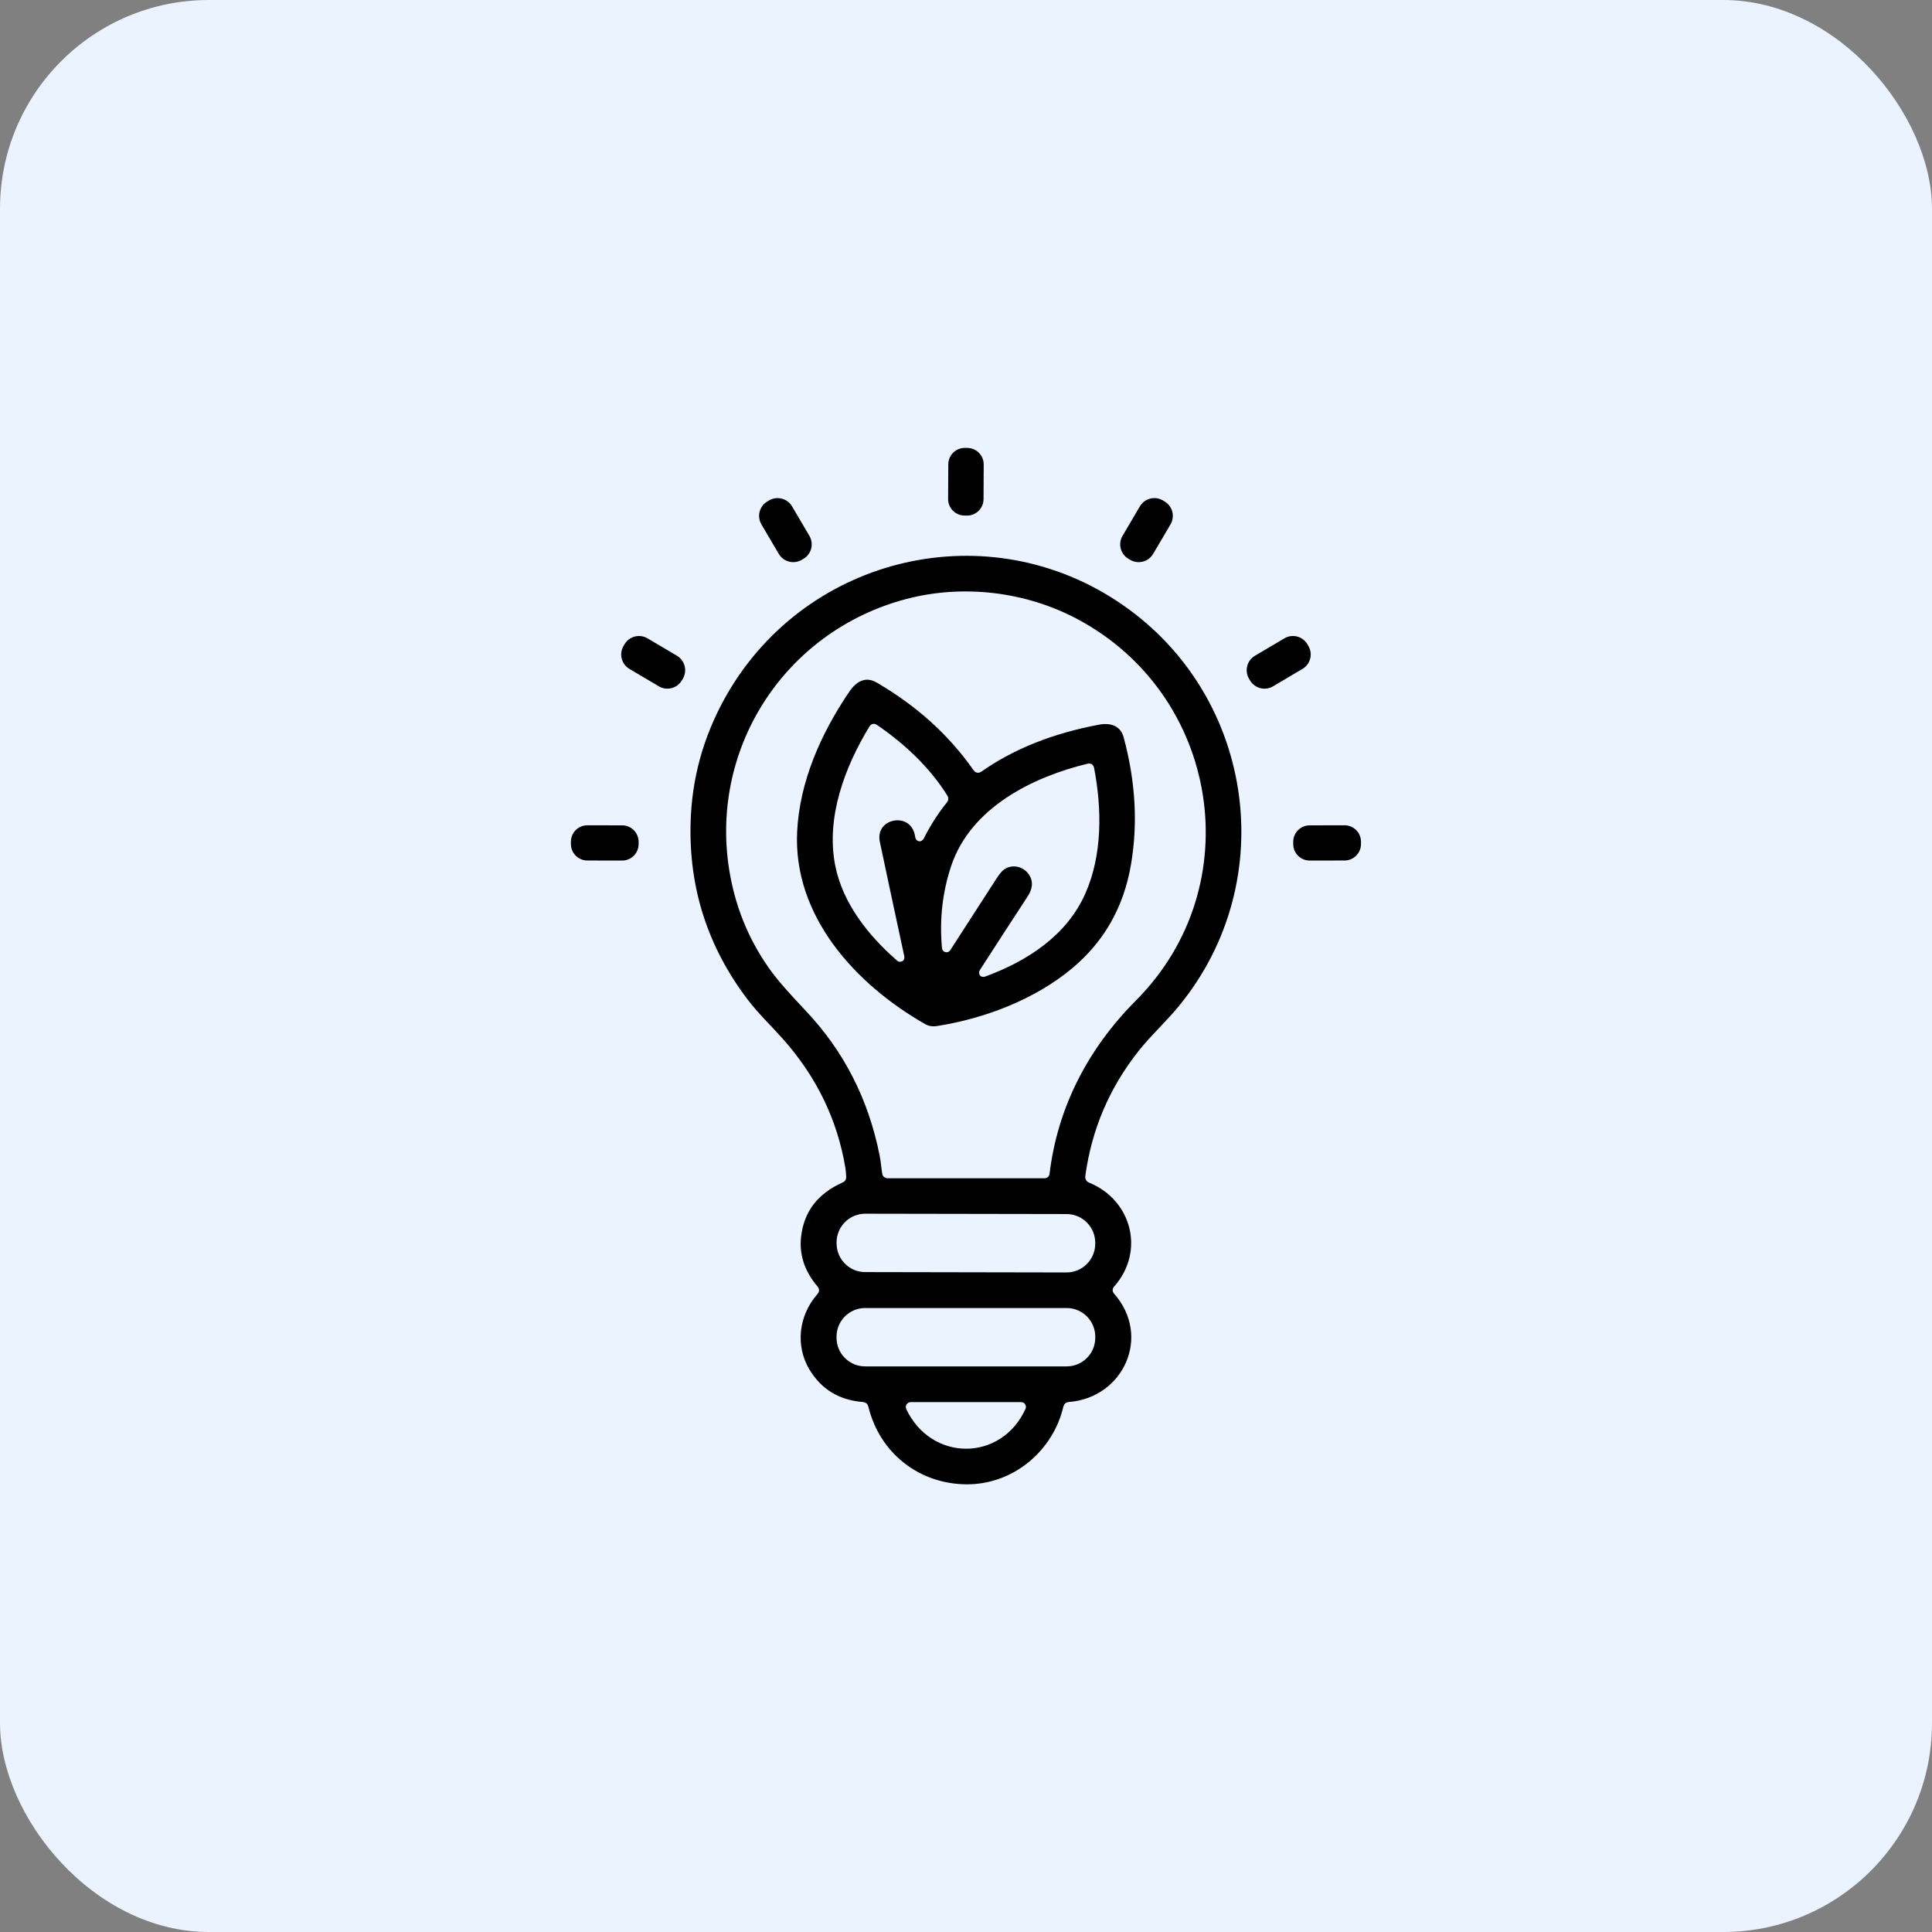
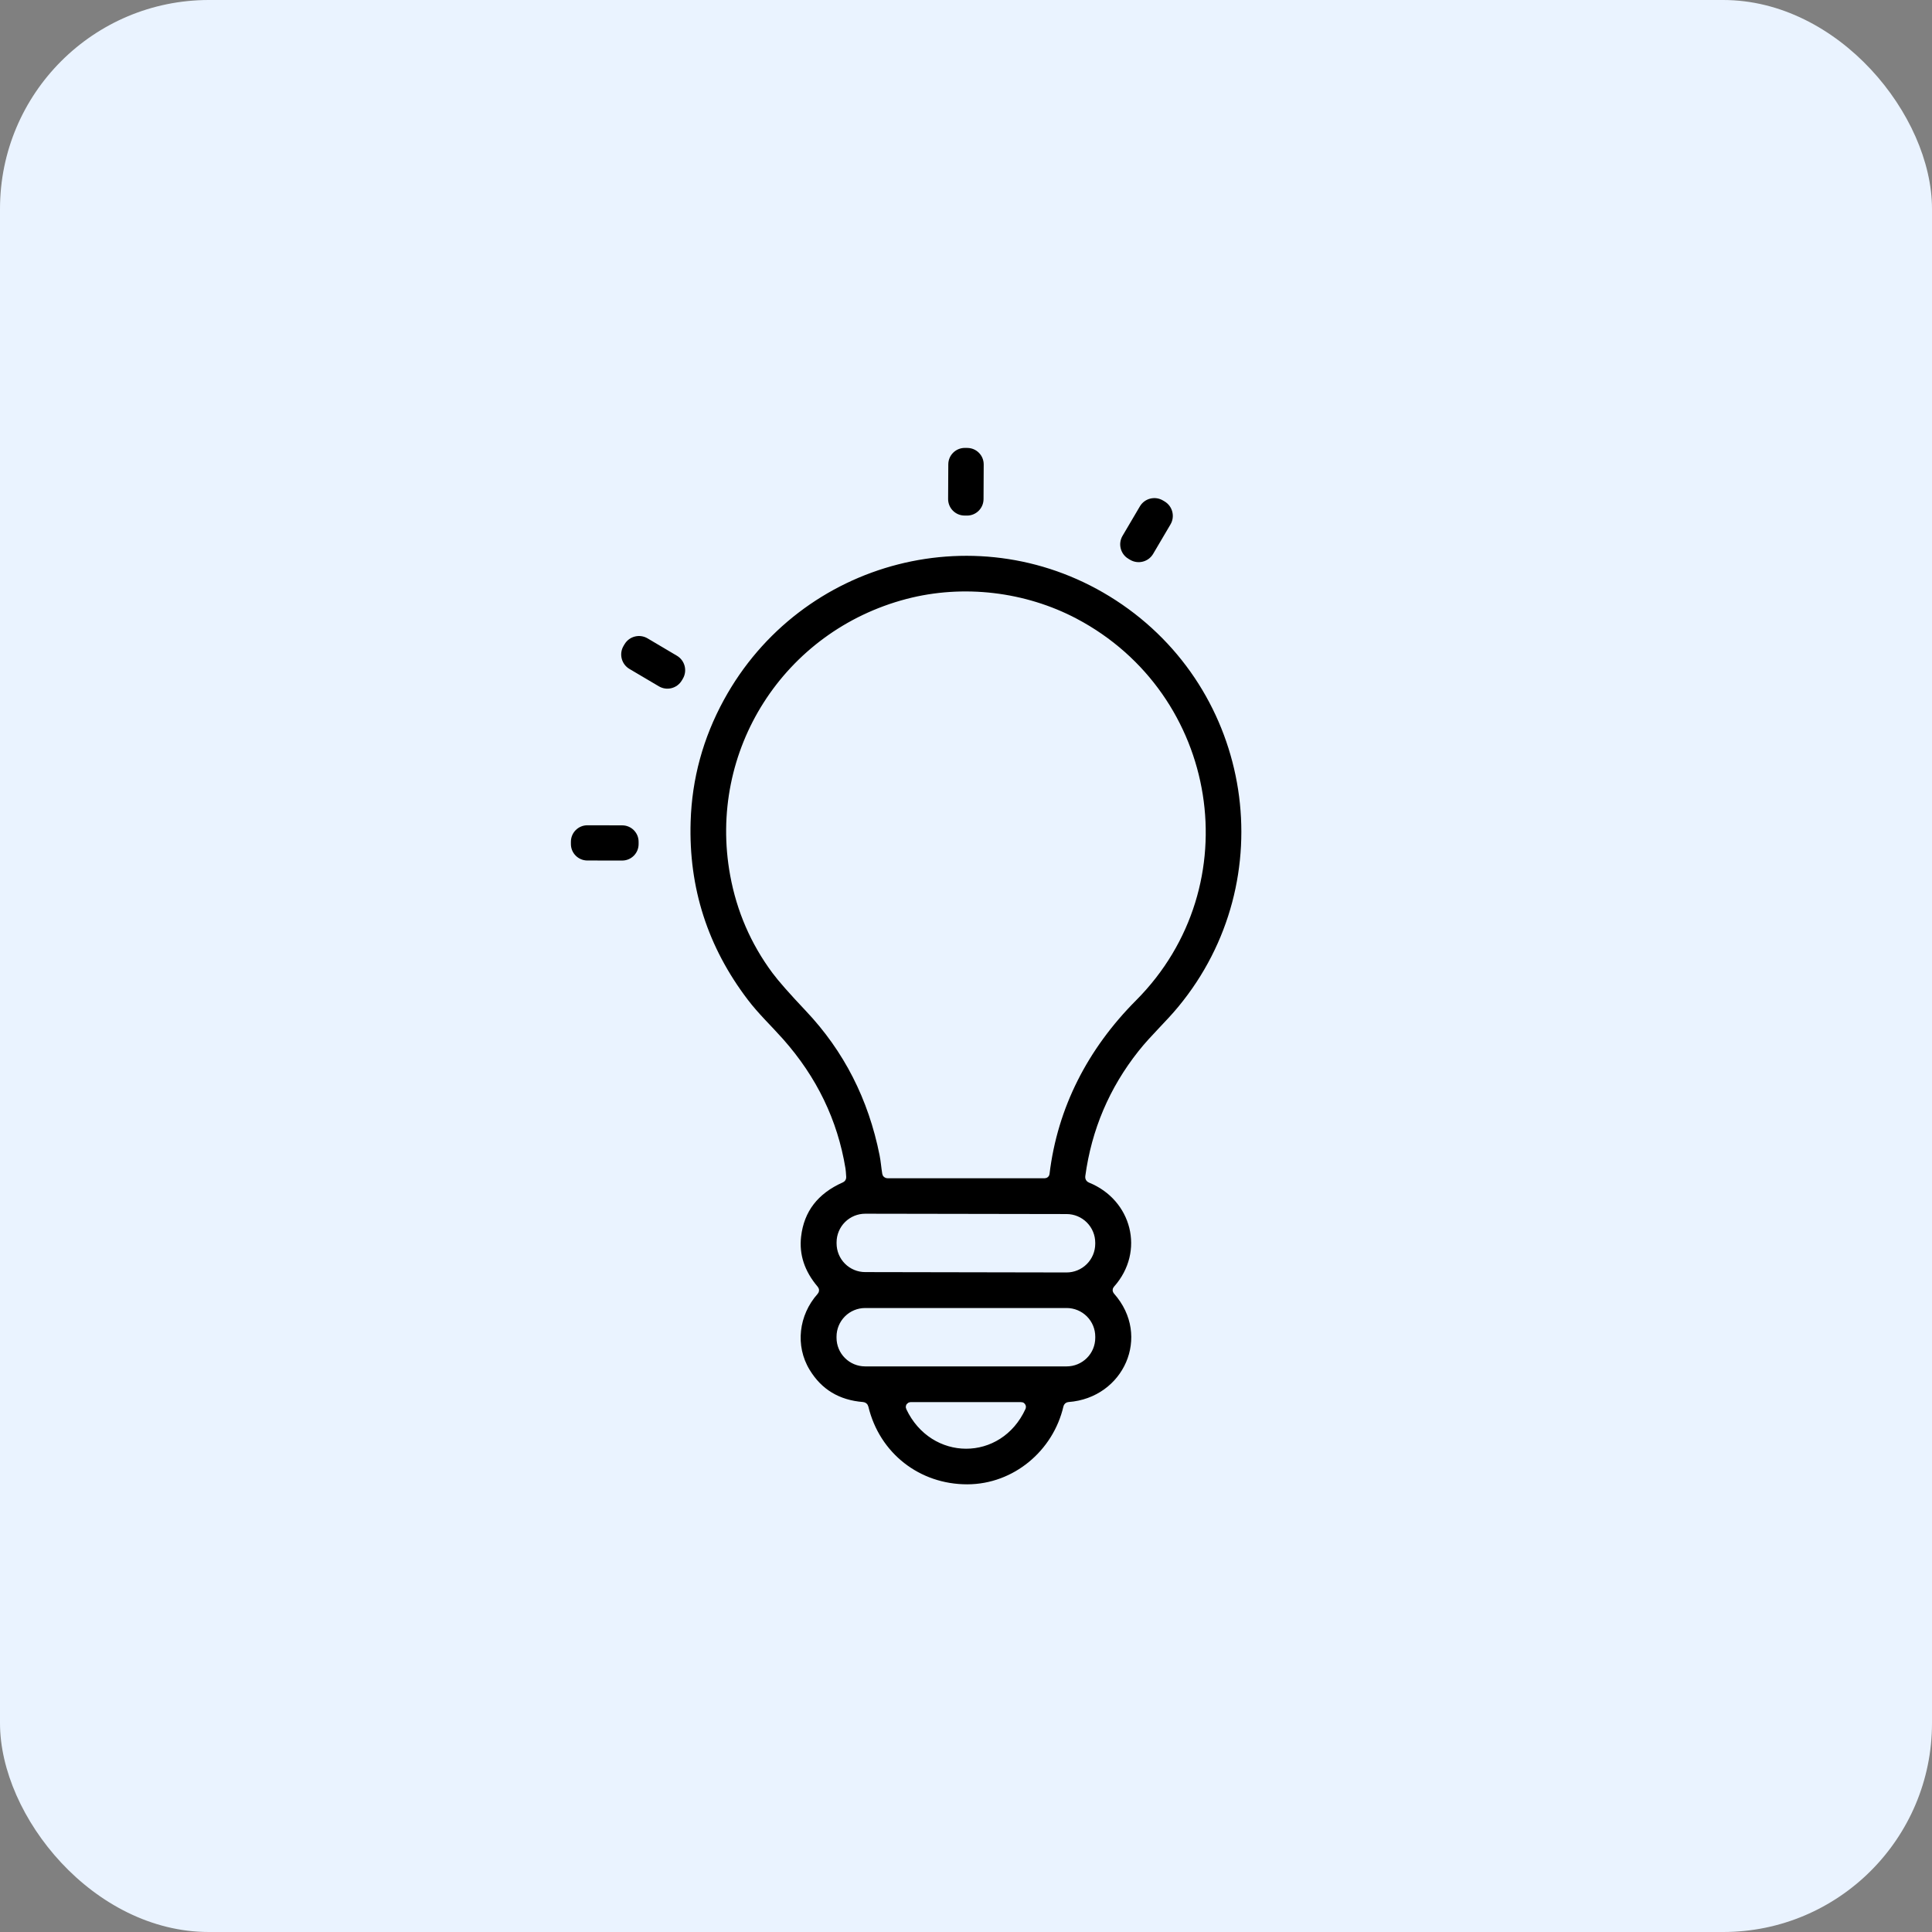
<svg xmlns="http://www.w3.org/2000/svg" width="74" height="74" viewBox="0 0 74 74" fill="none">
  <rect x="0" y="0" width="74" height="74" fill="#808080" stroke="none" />
  <rect width="74" height="74" rx="8" fill="#EAF3FF" />
  <path d="M37.051 17.007L36.958 17.006C36.526 17.004 36.174 17.352 36.172 17.784L36.165 19.111C36.163 19.543 36.511 19.895 36.943 19.897L37.036 19.898C37.468 19.9 37.819 19.552 37.822 19.12L37.828 17.793C37.831 17.361 37.483 17.009 37.051 17.007Z" fill="black" stroke="#EAF3FF" stroke-width="0.3" />
-   <path d="M29.38 19.039L29.316 19.076C28.939 19.299 28.813 19.785 29.035 20.162L29.7 21.291C29.922 21.668 30.409 21.794 30.786 21.572L30.85 21.534C31.227 21.312 31.353 20.826 31.131 20.448L30.466 19.319C30.244 18.942 29.758 18.816 29.38 19.039Z" fill="black" stroke="#EAF3FF" stroke-width="0.3" />
  <path d="M44.681 19.076L44.617 19.038C44.239 18.816 43.753 18.942 43.531 19.319L42.866 20.448C42.644 20.825 42.77 21.312 43.147 21.534L43.211 21.572C43.588 21.794 44.075 21.668 44.297 21.291L44.962 20.162C45.184 19.785 45.058 19.299 44.681 19.076Z" fill="black" stroke="#EAF3FF" stroke-width="0.3" />
  <path d="M41.765 45.156C43.498 45.856 44.054 47.953 42.781 49.383C42.762 49.404 42.762 49.425 42.781 49.447C44.31 51.176 43.169 53.683 40.938 53.851C40.906 53.853 40.885 53.871 40.878 53.903C40.471 55.661 38.901 56.998 37.053 57.003C35.153 57.007 33.558 55.764 33.113 53.906C33.11 53.891 33.101 53.878 33.09 53.868C33.078 53.858 33.063 53.852 33.048 53.851C32.085 53.775 31.362 53.338 30.88 52.541C30.288 51.563 30.436 50.322 31.205 49.458C31.227 49.433 31.228 49.408 31.206 49.383C30.674 48.756 30.451 48.078 30.535 47.347C30.653 46.329 31.216 45.597 32.224 45.15C32.251 45.138 32.264 45.117 32.262 45.088C32.253 44.933 32.244 44.829 32.235 44.775C31.937 42.958 31.153 41.334 29.883 39.902C29.427 39.389 28.944 38.936 28.526 38.387C26.964 36.337 26.223 34.03 26.303 31.465C26.354 29.795 26.785 28.22 27.593 26.739C30.58 21.266 37.578 19.459 42.823 22.869C48.178 26.351 49.321 33.726 45.248 38.656C44.759 39.249 44.2 39.753 43.723 40.355C42.624 41.743 41.955 43.315 41.717 45.073C41.712 45.113 41.728 45.141 41.765 45.156ZM34.756 23.087C30.136 24.3 27.252 28.801 28.115 33.504C28.363 34.857 28.894 36.082 29.708 37.179C29.931 37.48 30.354 37.96 30.976 38.618C32.451 40.178 33.404 42.045 33.837 44.219C33.884 44.45 33.901 44.698 33.94 44.932C33.945 44.964 33.964 44.98 33.996 44.98H40.015C40.023 44.98 40.032 44.977 40.038 44.971C40.045 44.966 40.049 44.958 40.05 44.95C40.361 42.366 41.537 40.089 43.406 38.212C47.724 33.876 46.541 26.664 41.163 23.827C39.244 22.815 36.904 22.524 34.756 23.087ZM41.8 47.6C41.8 47.349 41.701 47.108 41.523 46.93C41.346 46.752 41.105 46.652 40.854 46.651L33.142 46.638C33.018 46.638 32.895 46.662 32.78 46.709C32.665 46.757 32.56 46.826 32.472 46.914C32.384 47.002 32.314 47.106 32.266 47.221C32.218 47.336 32.193 47.459 32.193 47.584L32.193 47.625C32.193 47.876 32.292 48.117 32.469 48.295C32.647 48.474 32.888 48.574 33.139 48.574L40.85 48.588C40.975 48.588 41.098 48.564 41.213 48.516C41.328 48.469 41.433 48.399 41.521 48.311C41.609 48.223 41.679 48.119 41.727 48.004C41.775 47.889 41.799 47.766 41.8 47.642L41.8 47.6ZM41.801 51.197C41.801 50.946 41.702 50.705 41.524 50.527C41.346 50.35 41.106 50.25 40.855 50.25H33.138C32.887 50.25 32.646 50.35 32.469 50.527C32.291 50.705 32.191 50.946 32.191 51.197V51.24C32.191 51.491 32.291 51.732 32.469 51.909C32.646 52.087 32.887 52.186 33.138 52.186H40.855C41.106 52.186 41.346 52.087 41.524 51.909C41.702 51.732 41.801 51.491 41.801 51.24V51.197ZM34.847 53.905C35.744 55.811 38.265 55.825 39.143 53.902C39.146 53.897 39.147 53.891 39.146 53.886C39.146 53.88 39.144 53.874 39.141 53.87C39.138 53.865 39.133 53.861 39.129 53.858C39.123 53.856 39.118 53.854 39.112 53.855H34.88C34.873 53.855 34.868 53.856 34.862 53.859C34.857 53.862 34.853 53.866 34.849 53.871C34.846 53.876 34.844 53.882 34.844 53.888C34.843 53.894 34.844 53.9 34.847 53.905Z" fill="black" stroke="#EAF3FF" stroke-width="0.3" />
  <path d="M26.004 24.987L24.878 24.321C24.501 24.099 24.015 24.223 23.792 24.6L23.754 24.664C23.531 25.041 23.656 25.528 24.033 25.751L25.159 26.416C25.536 26.64 26.022 26.515 26.245 26.138L26.283 26.074C26.506 25.697 26.381 25.21 26.004 24.987Z" fill="black" stroke="#EAF3FF" stroke-width="0.3" />
-   <path d="M49.119 24.321L47.991 24.988C47.614 25.211 47.489 25.697 47.712 26.074L47.75 26.138C47.973 26.515 48.459 26.64 48.836 26.417L49.964 25.75C50.341 25.527 50.466 25.041 50.243 24.664L50.205 24.6C49.982 24.223 49.496 24.098 49.119 24.321Z" fill="black" stroke="#EAF3FF" stroke-width="0.3" />
-   <path d="M37.5 29.435C38.754 28.553 40.28 27.943 42.079 27.607C42.578 27.514 43.041 27.675 43.184 28.204C43.645 29.912 43.739 31.561 43.465 33.151C43.18 34.81 42.411 36.161 41.159 37.206C39.718 38.408 37.78 39.155 35.914 39.447C35.71 39.48 35.527 39.45 35.365 39.358C32.654 37.814 30.219 35.151 30.383 31.841C30.478 29.914 31.293 28.047 32.409 26.405C32.708 25.966 33.142 25.714 33.663 26.018C35.218 26.927 36.469 28.061 37.416 29.421C37.439 29.453 37.467 29.458 37.5 29.435ZM33.554 32.28C33.317 31.15 35.026 30.837 35.2 32.022C35.21 32.089 35.23 32.092 35.26 32.031C35.506 31.537 35.806 31.07 36.159 30.631C36.177 30.609 36.178 30.586 36.164 30.562C35.503 29.495 34.535 28.588 33.49 27.88C33.486 27.877 33.481 27.875 33.476 27.875C33.471 27.873 33.466 27.874 33.461 27.875C33.456 27.876 33.451 27.878 33.447 27.881C33.443 27.884 33.44 27.888 33.437 27.892C32.481 29.462 31.79 31.341 32.137 33.118C32.413 34.529 33.384 35.745 34.45 36.672C34.485 36.703 34.498 36.696 34.488 36.65C34.136 35.018 33.825 33.562 33.554 32.28ZM39.496 34.403C38.863 35.37 38.252 36.313 37.661 37.232C37.639 37.267 37.647 37.277 37.685 37.263C39.269 36.683 40.738 35.725 41.429 34.175C42.073 32.734 42.06 30.984 41.756 29.429C41.75 29.399 41.732 29.388 41.702 29.395C39.614 29.899 37.297 31.05 36.574 33.218C36.245 34.204 36.13 35.234 36.23 36.306C36.231 36.31 36.232 36.314 36.235 36.318C36.238 36.321 36.242 36.323 36.247 36.324C36.251 36.325 36.256 36.325 36.26 36.323C36.264 36.322 36.267 36.319 36.27 36.315C36.884 35.362 37.467 34.459 38.018 33.606C38.156 33.393 38.269 33.255 38.356 33.192C38.756 32.898 39.32 33.036 39.566 33.464C39.747 33.775 39.686 34.11 39.496 34.403Z" fill="black" stroke="#EAF3FF" stroke-width="0.3" />
  <path d="M23.832 31.463L22.498 31.46C22.068 31.46 21.718 31.808 21.717 32.238L21.717 32.328C21.716 32.758 22.065 33.108 22.495 33.109L23.829 33.111C24.26 33.112 24.609 32.763 24.61 32.333L24.61 32.243C24.611 31.813 24.262 31.463 23.832 31.463Z" fill="black" stroke="#EAF3FF" stroke-width="0.3" />
-   <path d="M51.498 31.46L50.162 31.463C49.732 31.463 49.383 31.813 49.384 32.243L49.384 32.333C49.385 32.764 49.735 33.112 50.165 33.111L51.501 33.109C51.931 33.108 52.279 32.758 52.279 32.328L52.279 32.238C52.278 31.808 51.928 31.46 51.498 31.46Z" fill="black" stroke="#EAF3FF" stroke-width="0.3" />
</svg>